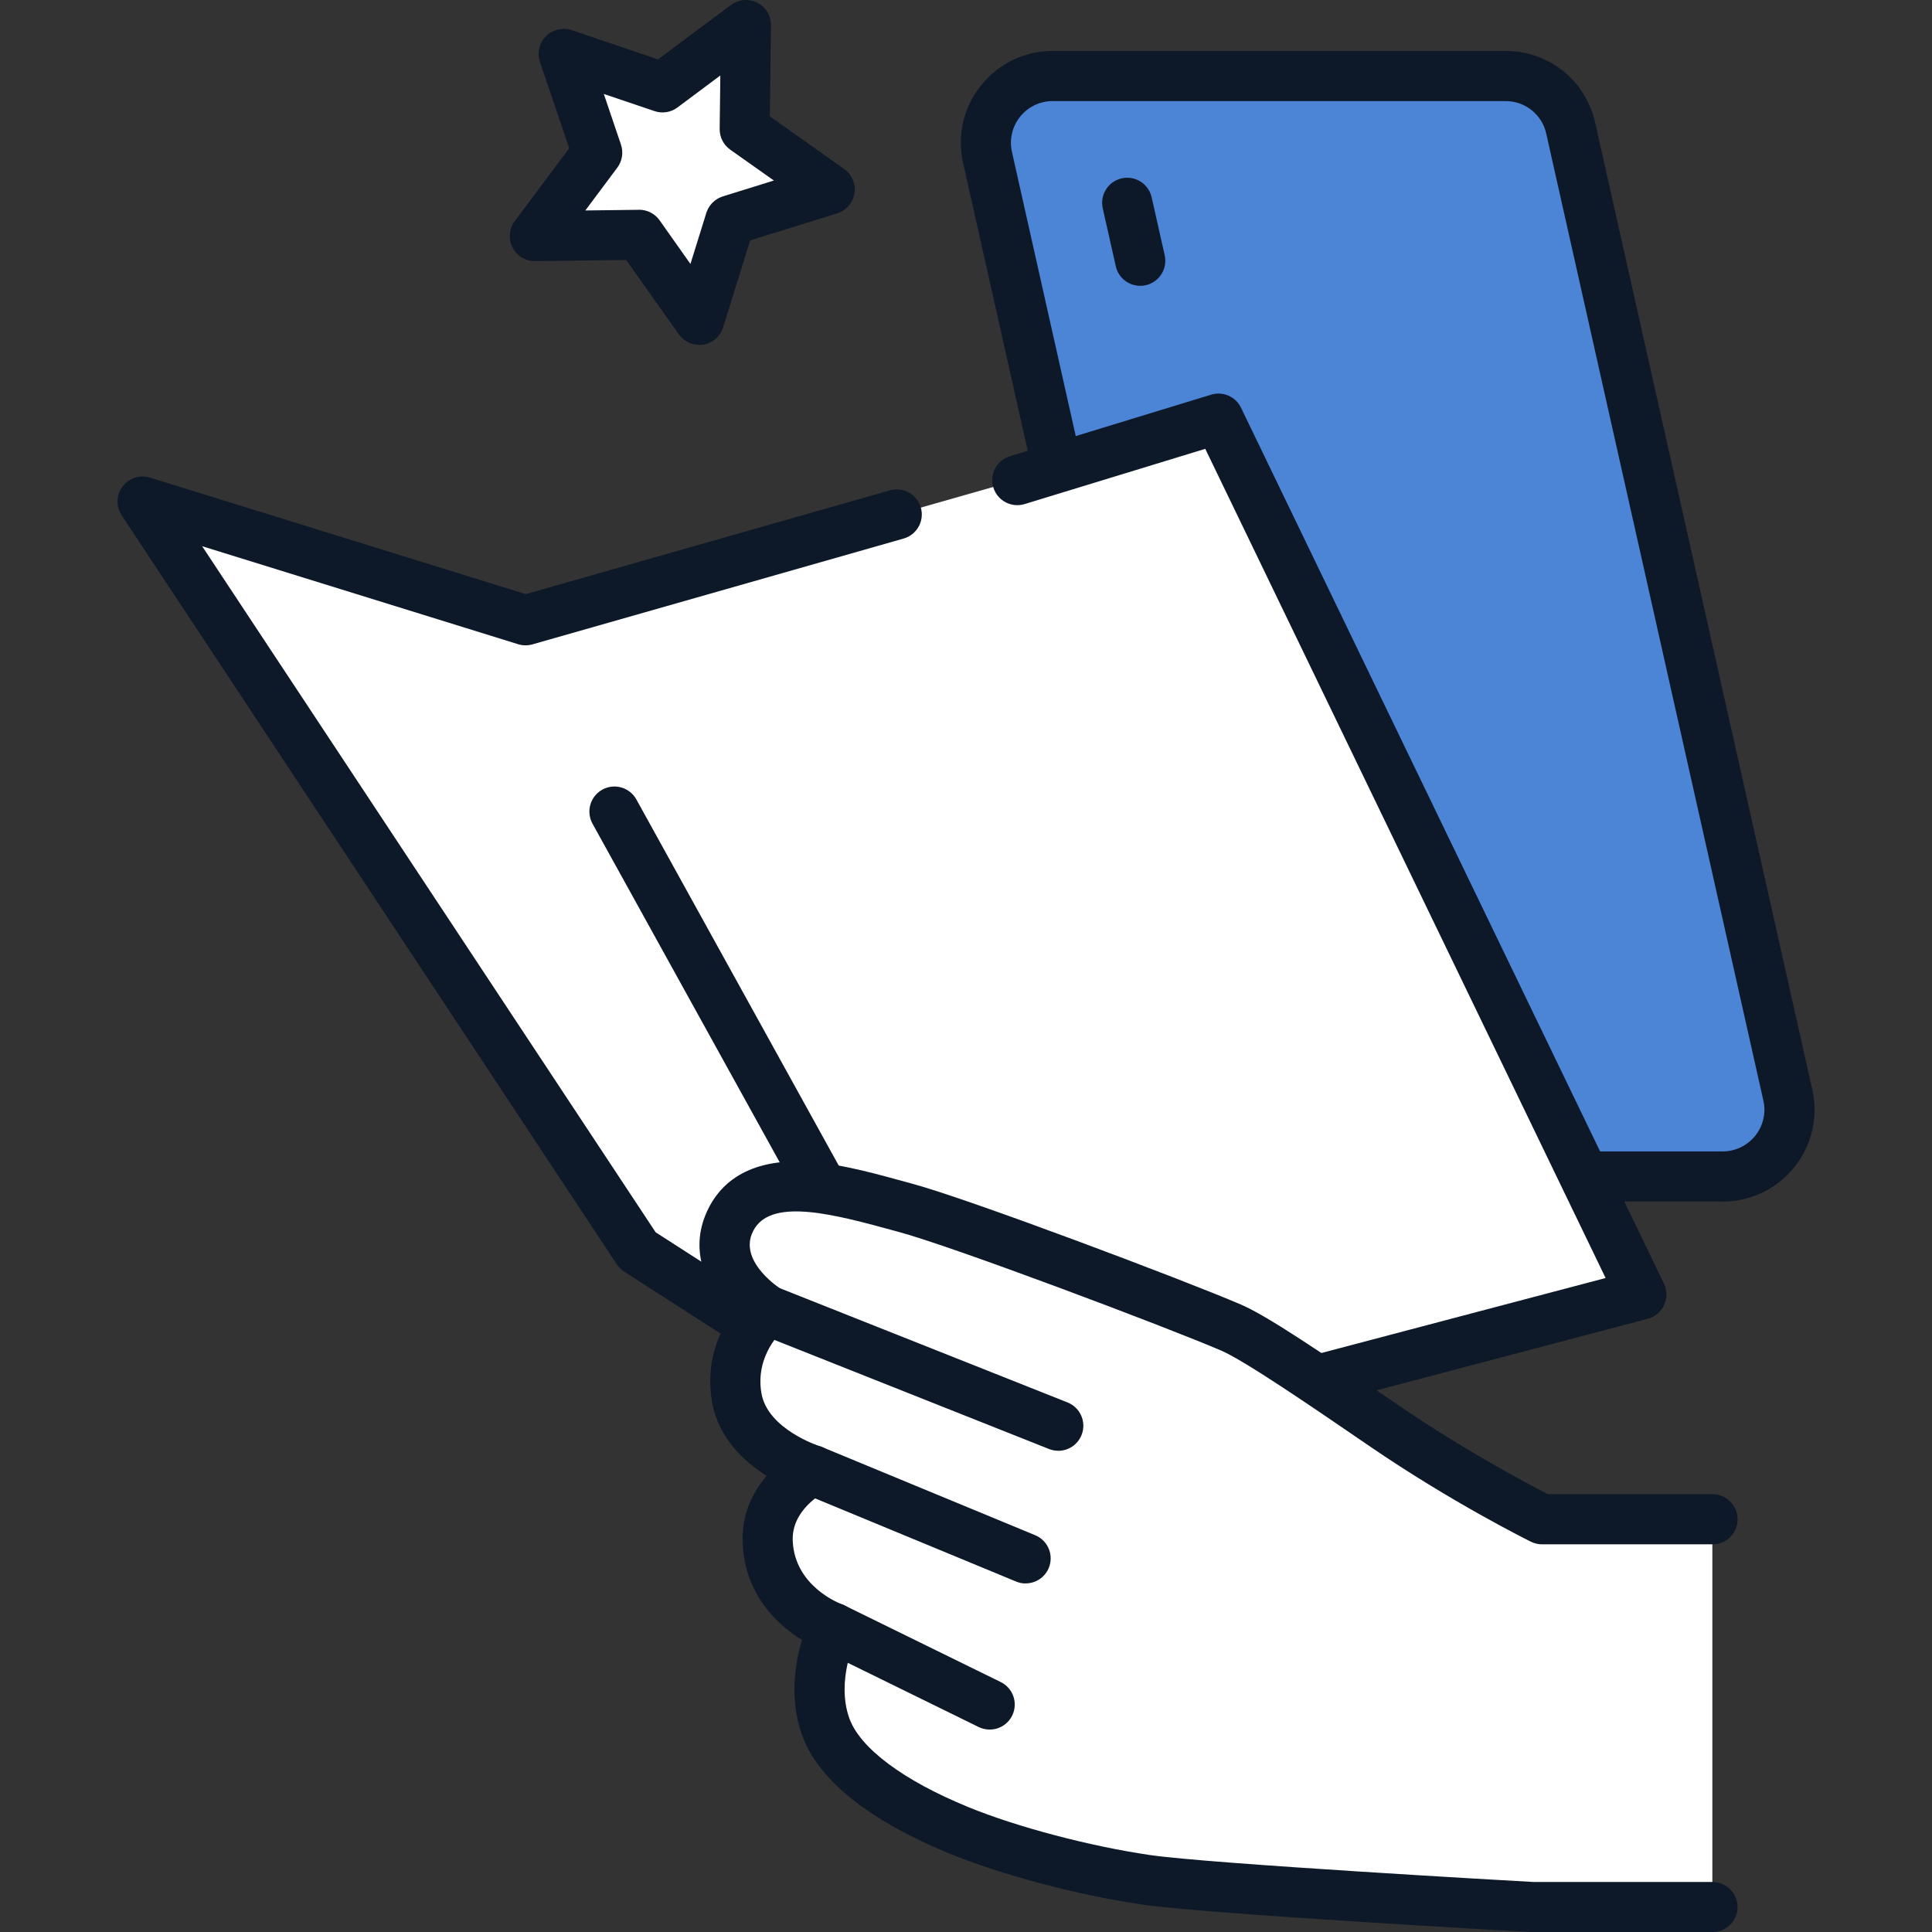
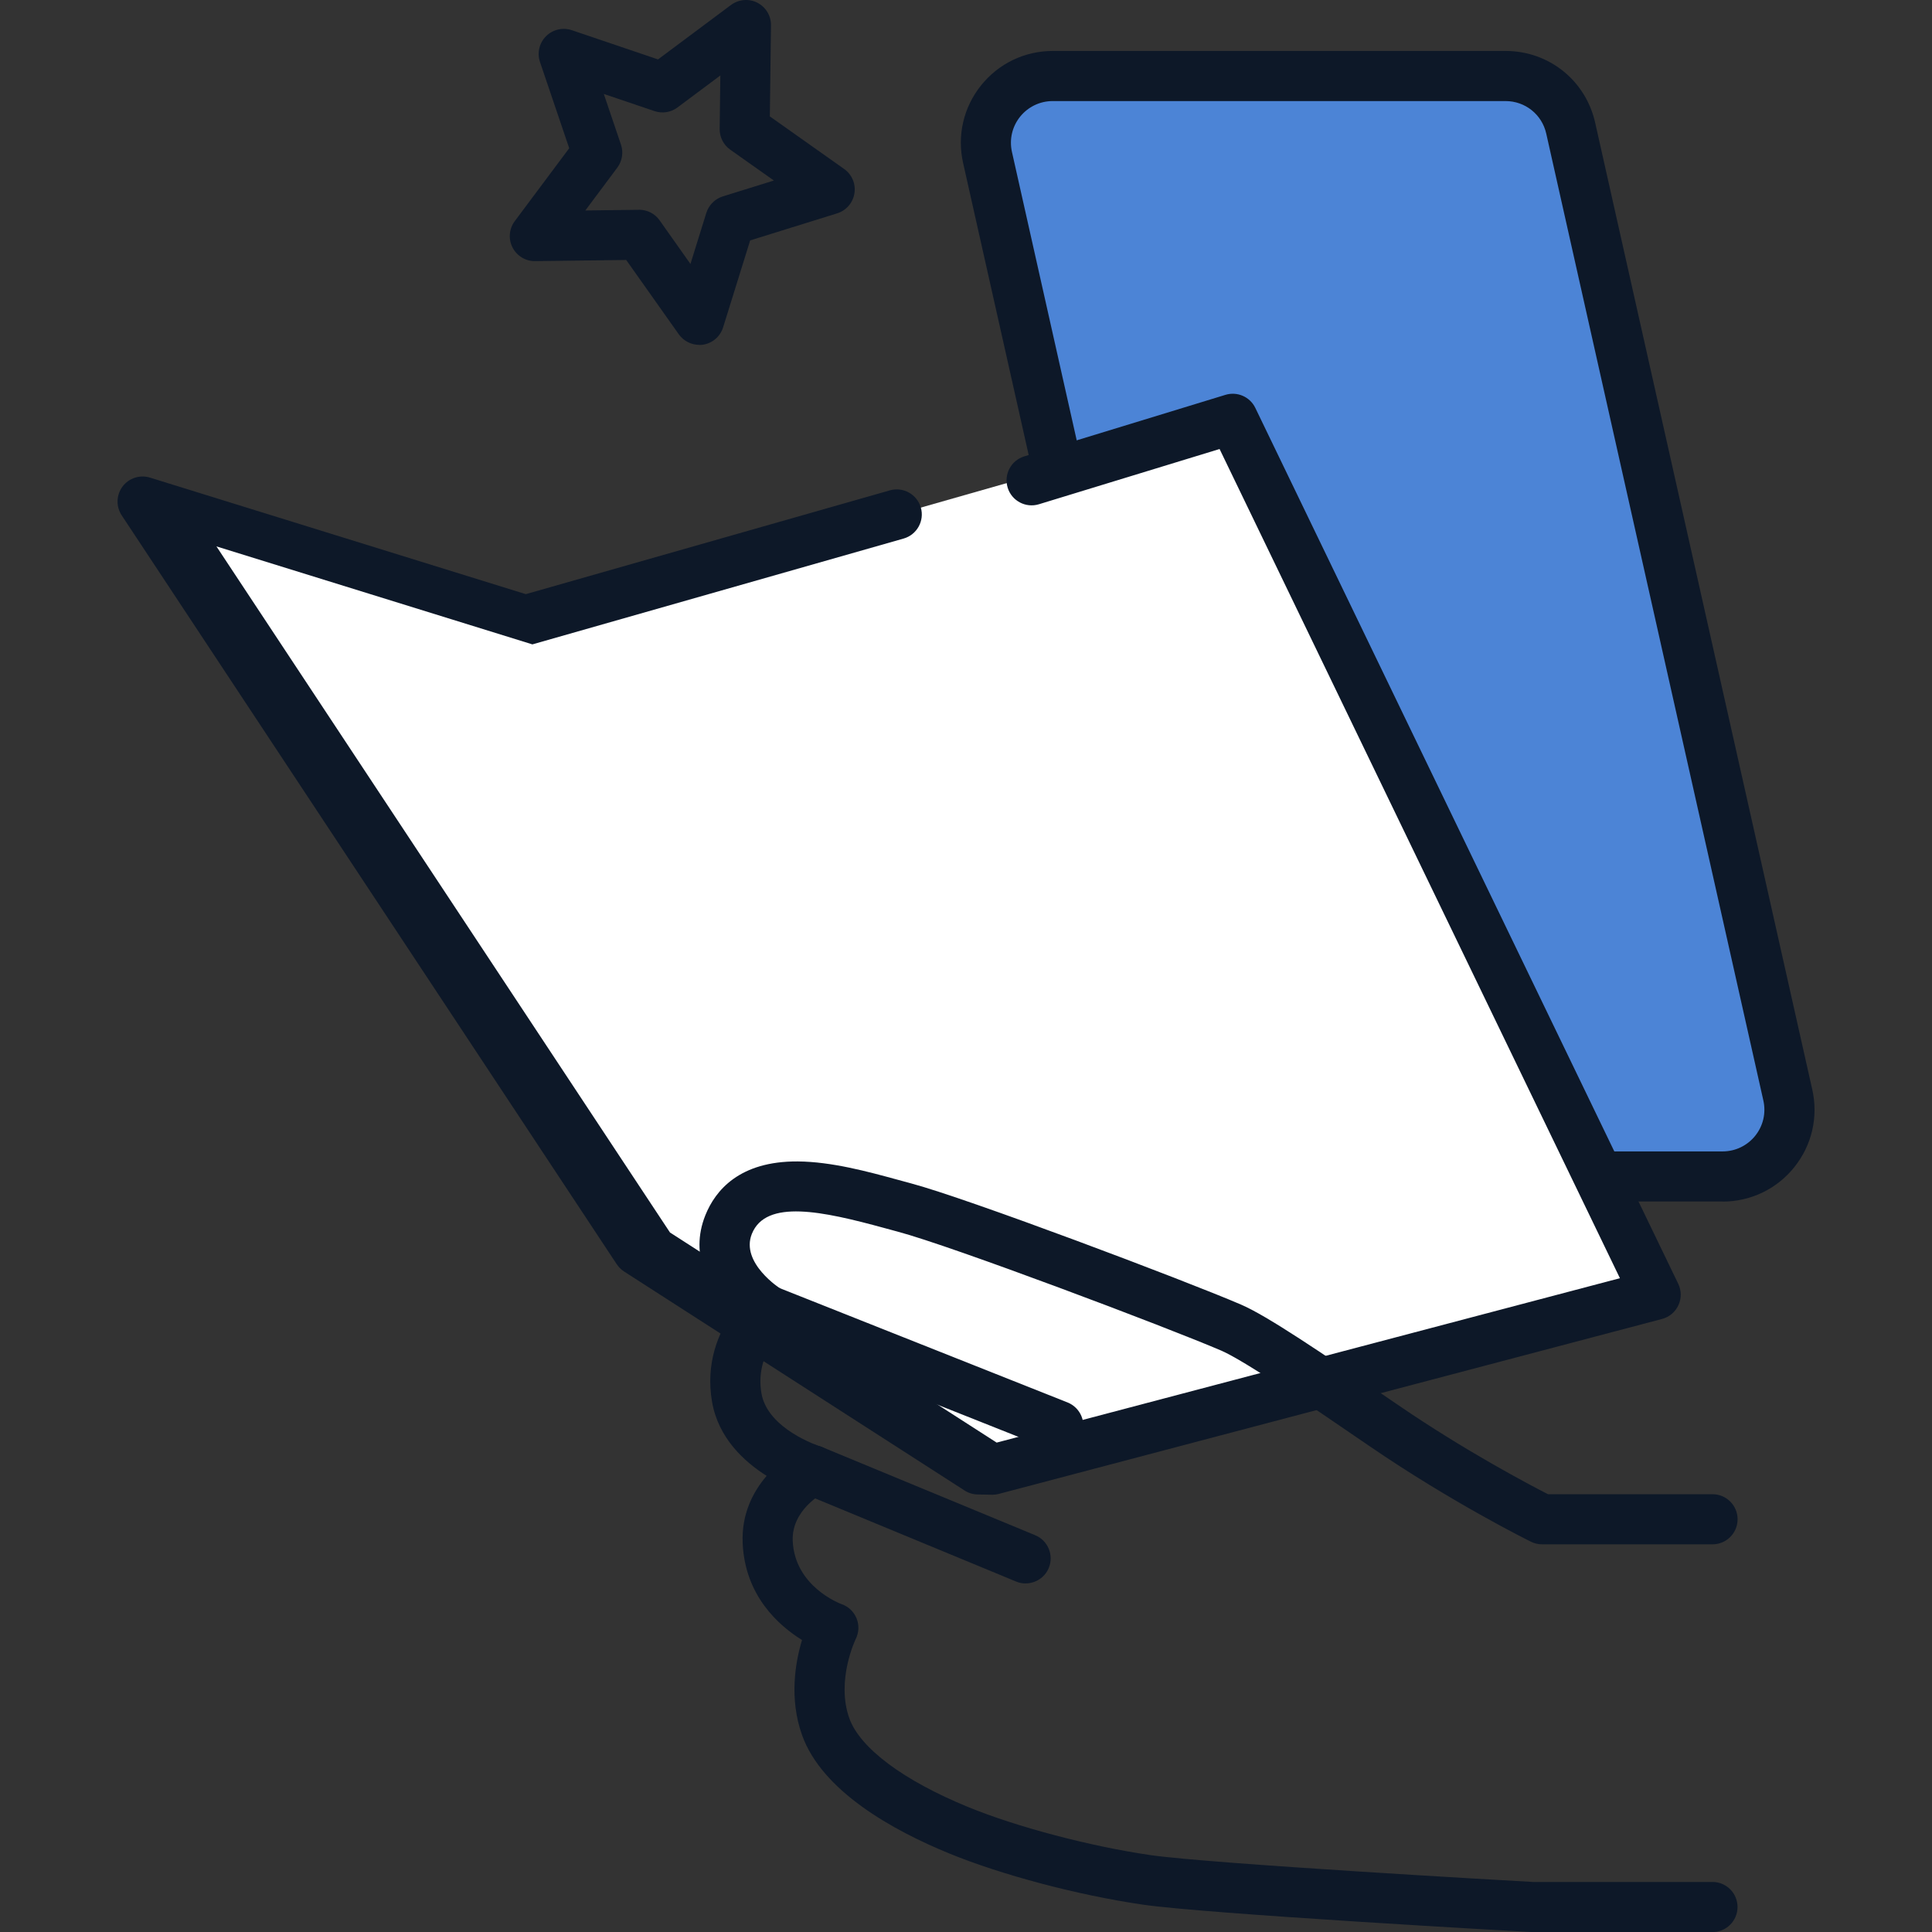
<svg xmlns="http://www.w3.org/2000/svg" id="icon" width="320" height="320" viewBox="0 0 320 320">
  <rect x="0" y="0" width="320" height="320" fill="#333333" stroke="none" />
  <rect width="320" height="320" style="fill:none;" />
  <g id="icon-2">
    <path d="M210.32,194.86h75c7.09,0,12.35-6.57,10.79-13.49l-35.96-160.15c-1.13-5.05-5.62-8.64-10.79-8.64h-75c-7.09,0-12.35,6.57-10.79,13.49l35.96,160.15c1.13,5.05,5.62,8.64,10.79,8.64Z" style="fill:#4c84d6;" />
    <path d="M285.32,199.01h-75c-7.17,0-13.27-4.88-14.84-11.88L159.52,26.99c-1.02-4.53.06-9.21,2.97-12.84,2.9-3.63,7.23-5.71,11.88-5.71h75c7.17,0,13.27,4.88,14.84,11.88l35.96,160.15c1.02,4.53-.06,9.21-2.97,12.84-2.9,3.63-7.23,5.71-11.88,5.71ZM174.36,16.74c-2.11,0-4.08.95-5.4,2.59-1.32,1.65-1.81,3.77-1.35,5.83l35.96,160.15c.71,3.18,3.49,5.4,6.75,5.4h75c2.11,0,4.08-.95,5.4-2.59,1.32-1.65,1.81-3.77,1.35-5.83l-35.96-160.15c-.71-3.18-3.49-5.4-6.75-5.4h-75Z" style="fill:#0d1828;" />
-     <path d="M188.85,47.34c-1.9,0-3.61-1.31-4.04-3.24l-2.16-9.6c-.5-2.24.9-4.45,3.14-4.96,2.24-.5,4.45.9,4.96,3.14l2.16,9.6c.5,2.24-.9,4.45-3.14,4.96-.31.07-.61.1-.91.1Z" style="fill:#0d1828;" />
    <polygon points="168.49 79.52 148.53 85.21 87.04 102.73 23.62 83.07 105.62 207.12 162 243.38 271.86 214.41 201.81 69.33 168.49 79.52" style="fill:#fff;" />
-     <path d="M162,247.53c-.79,0-1.57-.22-2.24-.66l-56.38-36.26c-.48-.31-.9-.72-1.22-1.2L20.16,85.36c-.97-1.46-.91-3.37.14-4.78,1.05-1.4,2.87-1.99,4.55-1.47l62.24,19.3,60.3-17.19c2.2-.63,4.5.65,5.13,2.85.63,2.2-.65,4.5-2.85,5.13l-61.49,17.53c-.77.22-1.6.21-2.37-.03l-52.33-16.23,75.12,113.64,54.11,34.8,103.23-27.23-66.31-137.34-29.92,9.15c-2.19.67-4.51-.56-5.18-2.75-.67-2.19.56-4.51,2.75-5.18l33.32-10.19c1.96-.6,4.06.32,4.95,2.16l70.05,145.08c.54,1.12.55,2.41.03,3.54-.52,1.13-1.51,1.96-2.71,2.28l-109.86,28.98c-.35.09-.7.14-1.06.14Z" style="fill:#0d1828;" />
-     <path d="M162,247.53c-1.46,0-2.88-.77-3.63-2.14l-60.23-108.96c-1.11-2.01-.38-4.53,1.62-5.64,2.01-1.11,4.53-.38,5.64,1.62l60.23,108.96c1.11,2.01.38,4.53-1.62,5.64-.64.35-1.32.52-2,.52Z" style="fill:#0d1828;" />
-     <path d="M229.22,236.14c-11.77-8.06-21.23-14.49-25.33-16.25-8.79-3.79-44.96-17.47-54.16-19.9-9.19-2.43-24.85-7.66-29.07,2.84-3.29,8.2,6.48,14.2,6.48,14.2,0,0-6.69,5.45-5.13,14.46,1.5,8.65,12.56,12.03,12.56,12.03,0,0-7.79,3.9-7.44,11.9.47,10.55,10.86,14.2,10.86,14.2,0,0-4.15,8.25-1.26,16.36,2.88,8.11,14.57,14.11,22.05,17.17,8.25,3.38,20.58,6.67,31.04,8.2,10.46,1.53,63.94,4.5,63.94,4.5h29.86v-64.22h-28.23s-12.68-6.26-26.17-15.49Z" style="fill:#fff;" />
+     <path d="M162,247.53c-.79,0-1.57-.22-2.24-.66l-56.38-36.26c-.48-.31-.9-.72-1.22-1.2L20.16,85.36c-.97-1.46-.91-3.37.14-4.78,1.05-1.4,2.87-1.99,4.55-1.47l62.24,19.3,60.3-17.19c2.2-.63,4.5.65,5.13,2.85.63,2.2-.65,4.5-2.85,5.13l-61.49,17.53l-52.33-16.23,75.12,113.64,54.11,34.8,103.23-27.23-66.31-137.34-29.92,9.15c-2.19.67-4.51-.56-5.18-2.75-.67-2.19.56-4.51,2.75-5.18l33.32-10.19c1.96-.6,4.06.32,4.95,2.16l70.05,145.08c.54,1.12.55,2.41.03,3.54-.52,1.13-1.51,1.96-2.71,2.28l-109.86,28.98c-.35.09-.7.14-1.06.14Z" style="fill:#0d1828;" />
    <path d="M283.63,320h-29.86c-.08,0-.15,0-.23,0-2.19-.12-53.79-3-64.31-4.54-10.73-1.57-23.29-4.9-32.01-8.47-9.3-3.81-21.07-10.31-24.38-19.62-2.14-6.02-1.13-11.99,0-15.73-3.9-2.42-9.44-7.35-9.83-16.03-.22-4.88,1.75-8.57,3.97-11.16-3.78-2.39-8.01-6.31-9.04-12.25-1.12-6.48,1.11-11.5,3.28-14.64-3.72-3.69-7.09-9.56-4.39-16.28,1.65-4.11,5.64-8.97,15.3-8.91,5.61.04,11.67,1.7,16.54,3.03.75.2,1.46.4,2.14.58,9.31,2.46,45.45,16.1,54.74,20.1,4.32,1.86,13.11,7.8,26.03,16.64,11.11,7.61,21.79,13.22,24.82,14.77h27.25c2.29,0,4.15,1.86,4.15,4.15s-1.86,4.15-4.15,4.15h-28.23c-.64,0-1.27-.15-1.84-.43-.53-.26-13.1-6.5-26.68-15.79-9.71-6.65-20.72-14.18-24.63-15.87-8.89-3.83-44.76-17.37-53.58-19.7-.7-.19-1.44-.39-2.21-.6-10.24-2.8-19.62-4.83-21.95.97-1.93,4.81,4.73,9.08,4.8,9.12,1.15.7,1.88,1.92,1.97,3.26.09,1.34-.48,2.64-1.52,3.49-.17.14-4.77,4.13-3.66,10.54,1.03,5.97,9.6,8.75,9.69,8.77,1.62.5,2.78,1.93,2.92,3.62.14,1.69-.76,3.3-2.28,4.06-.19.1-5.38,2.86-5.15,8,.34,7.54,7.8,10.36,8.12,10.48,1.13.39,2.01,1.25,2.46,2.36.45,1.11.38,2.35-.15,3.41-.02.05-3.29,6.83-1.06,13.11,1.76,4.94,8.94,10.31,19.71,14.72,8.02,3.29,20.11,6.48,30.07,7.94,9.92,1.45,60.67,4.31,63.45,4.46h29.74c2.29,0,4.15,1.86,4.15,4.15s-1.86,4.15-4.15,4.15Z" style="fill:#0d1828;" />
-     <path d="M163.92,286.47c-.61,0-1.24-.14-1.82-.42l-25.91-12.71c-2.06-1.01-2.91-3.49-1.9-5.55,1.01-2.06,3.49-2.91,5.55-1.9l25.91,12.71c2.06,1.01,2.91,3.49,1.9,5.55-.72,1.47-2.19,2.32-3.73,2.32Z" style="fill:#0d1828;" />
    <path d="M169.87,262.27c-.53,0-1.07-.1-1.58-.32l-35.29-14.6c-2.12-.88-3.12-3.3-2.25-5.42.88-2.12,3.3-3.12,5.42-2.25l35.29,14.6c2.12.88,3.12,3.3,2.25,5.42-.66,1.6-2.21,2.56-3.83,2.56Z" style="fill:#0d1828;" />
    <path d="M175.28,240.29c-.51,0-1.03-.09-1.53-.29l-48.14-19.12c-2.13-.85-3.17-3.26-2.32-5.39.85-2.13,3.26-3.17,5.39-2.32l48.14,19.12c2.13.85,3.17,3.26,2.32,5.39-.65,1.63-2.21,2.62-3.86,2.62Z" style="fill:#0d1828;" />
-     <polygon points="93.38 8.93 98.92 25.27 88.6 39.11 105.86 38.88 115.82 52.98 120.95 36.49 137.43 31.37 123.34 21.41 123.56 4.15 109.73 14.47 93.38 8.93" style="fill:#fff;" />
    <path d="M115.82,57.12c-1.33,0-2.6-.64-3.39-1.75l-8.71-12.31-15.08.19c-1.58.03-3.03-.86-3.75-2.26-.72-1.41-.57-3.1.37-4.36l9.02-12.08-4.84-14.28c-.51-1.5-.12-3.15,1-4.27s2.77-1.5,4.27-1l14.28,4.84L121.08.82c1.27-.94,2.96-1.09,4.36-.37,1.41.72,2.28,2.17,2.26,3.75l-.19,15.08,12.31,8.71c1.29.91,1.95,2.48,1.7,4.04-.25,1.56-1.36,2.84-2.87,3.31l-14.4,4.48-4.48,14.4c-.47,1.51-1.75,2.62-3.31,2.87-.22.03-.43.05-.65.05ZM105.86,34.74c1.35,0,2.61.65,3.39,1.75l5.11,7.23,2.63-8.46c.41-1.3,1.43-2.32,2.73-2.73l8.46-2.63-7.23-5.11c-1.11-.79-1.77-2.07-1.75-3.44l.11-8.85-7.1,5.3c-1.09.82-2.52,1.04-3.81.6l-8.39-2.84,2.84,8.39c.44,1.29.21,2.72-.6,3.81l-5.3,7.1,8.85-.11s.04,0,.05,0Z" style="fill:#0d1828;" />
  </g>
</svg>